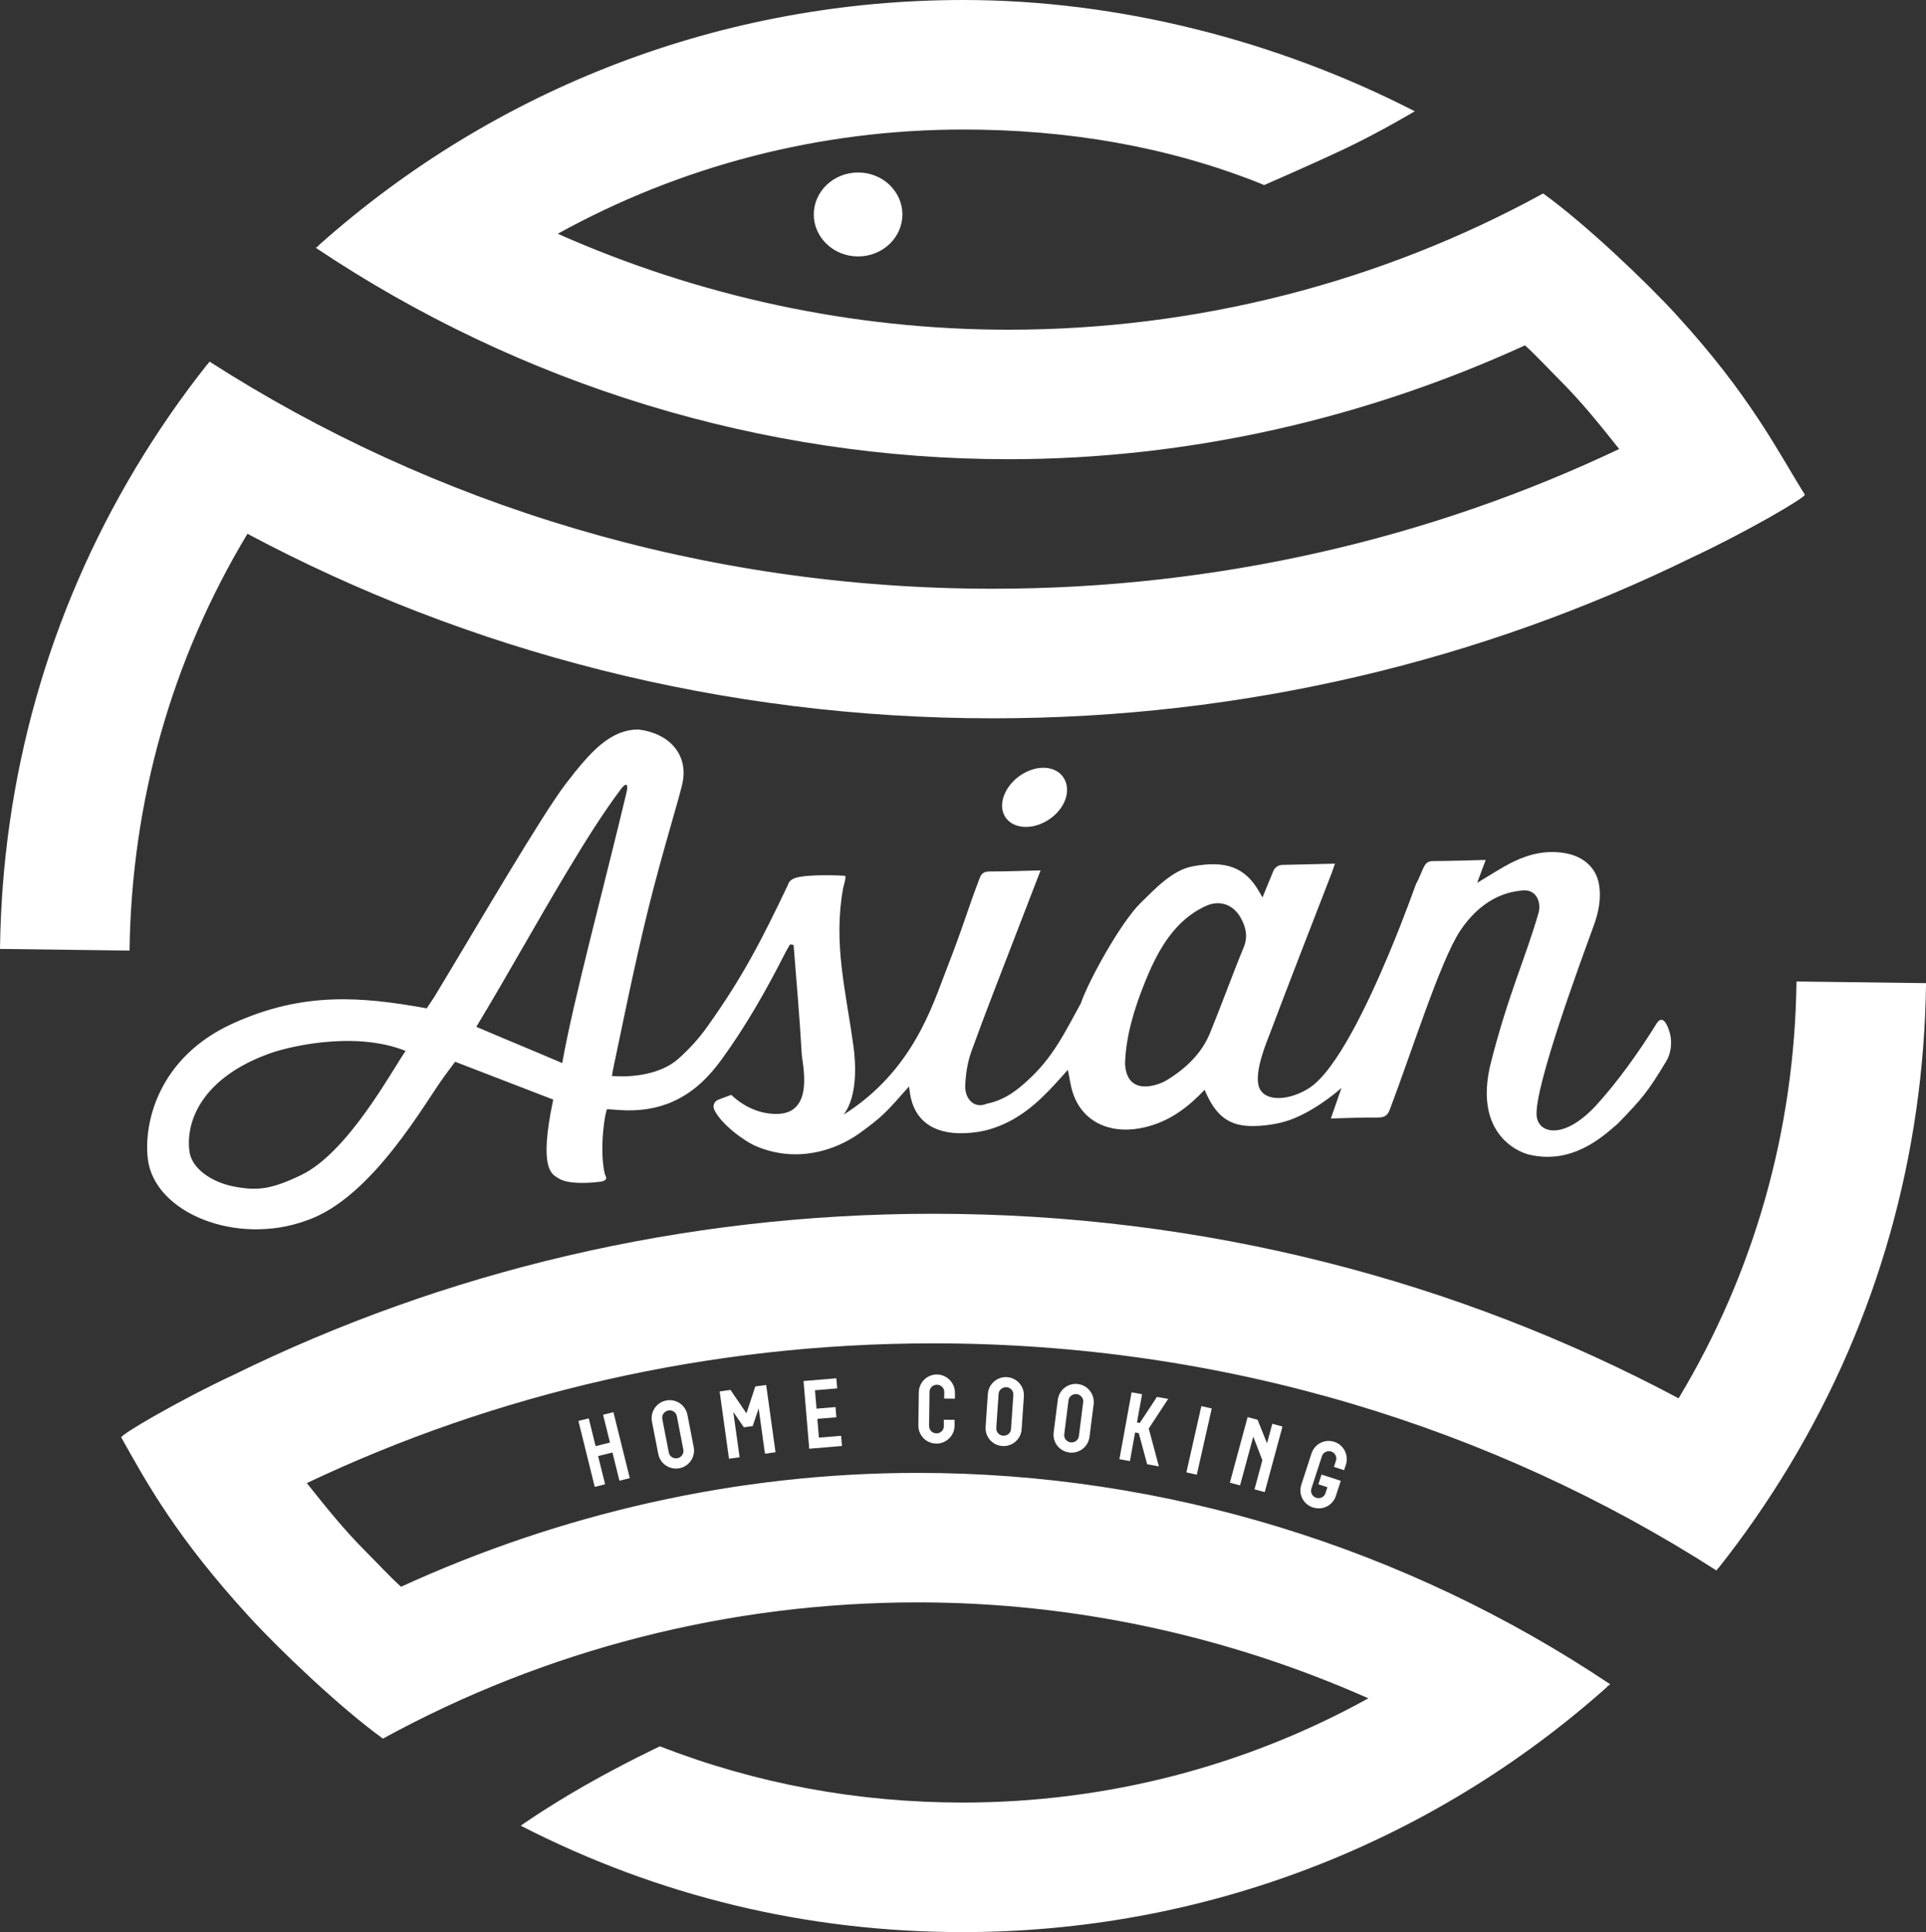
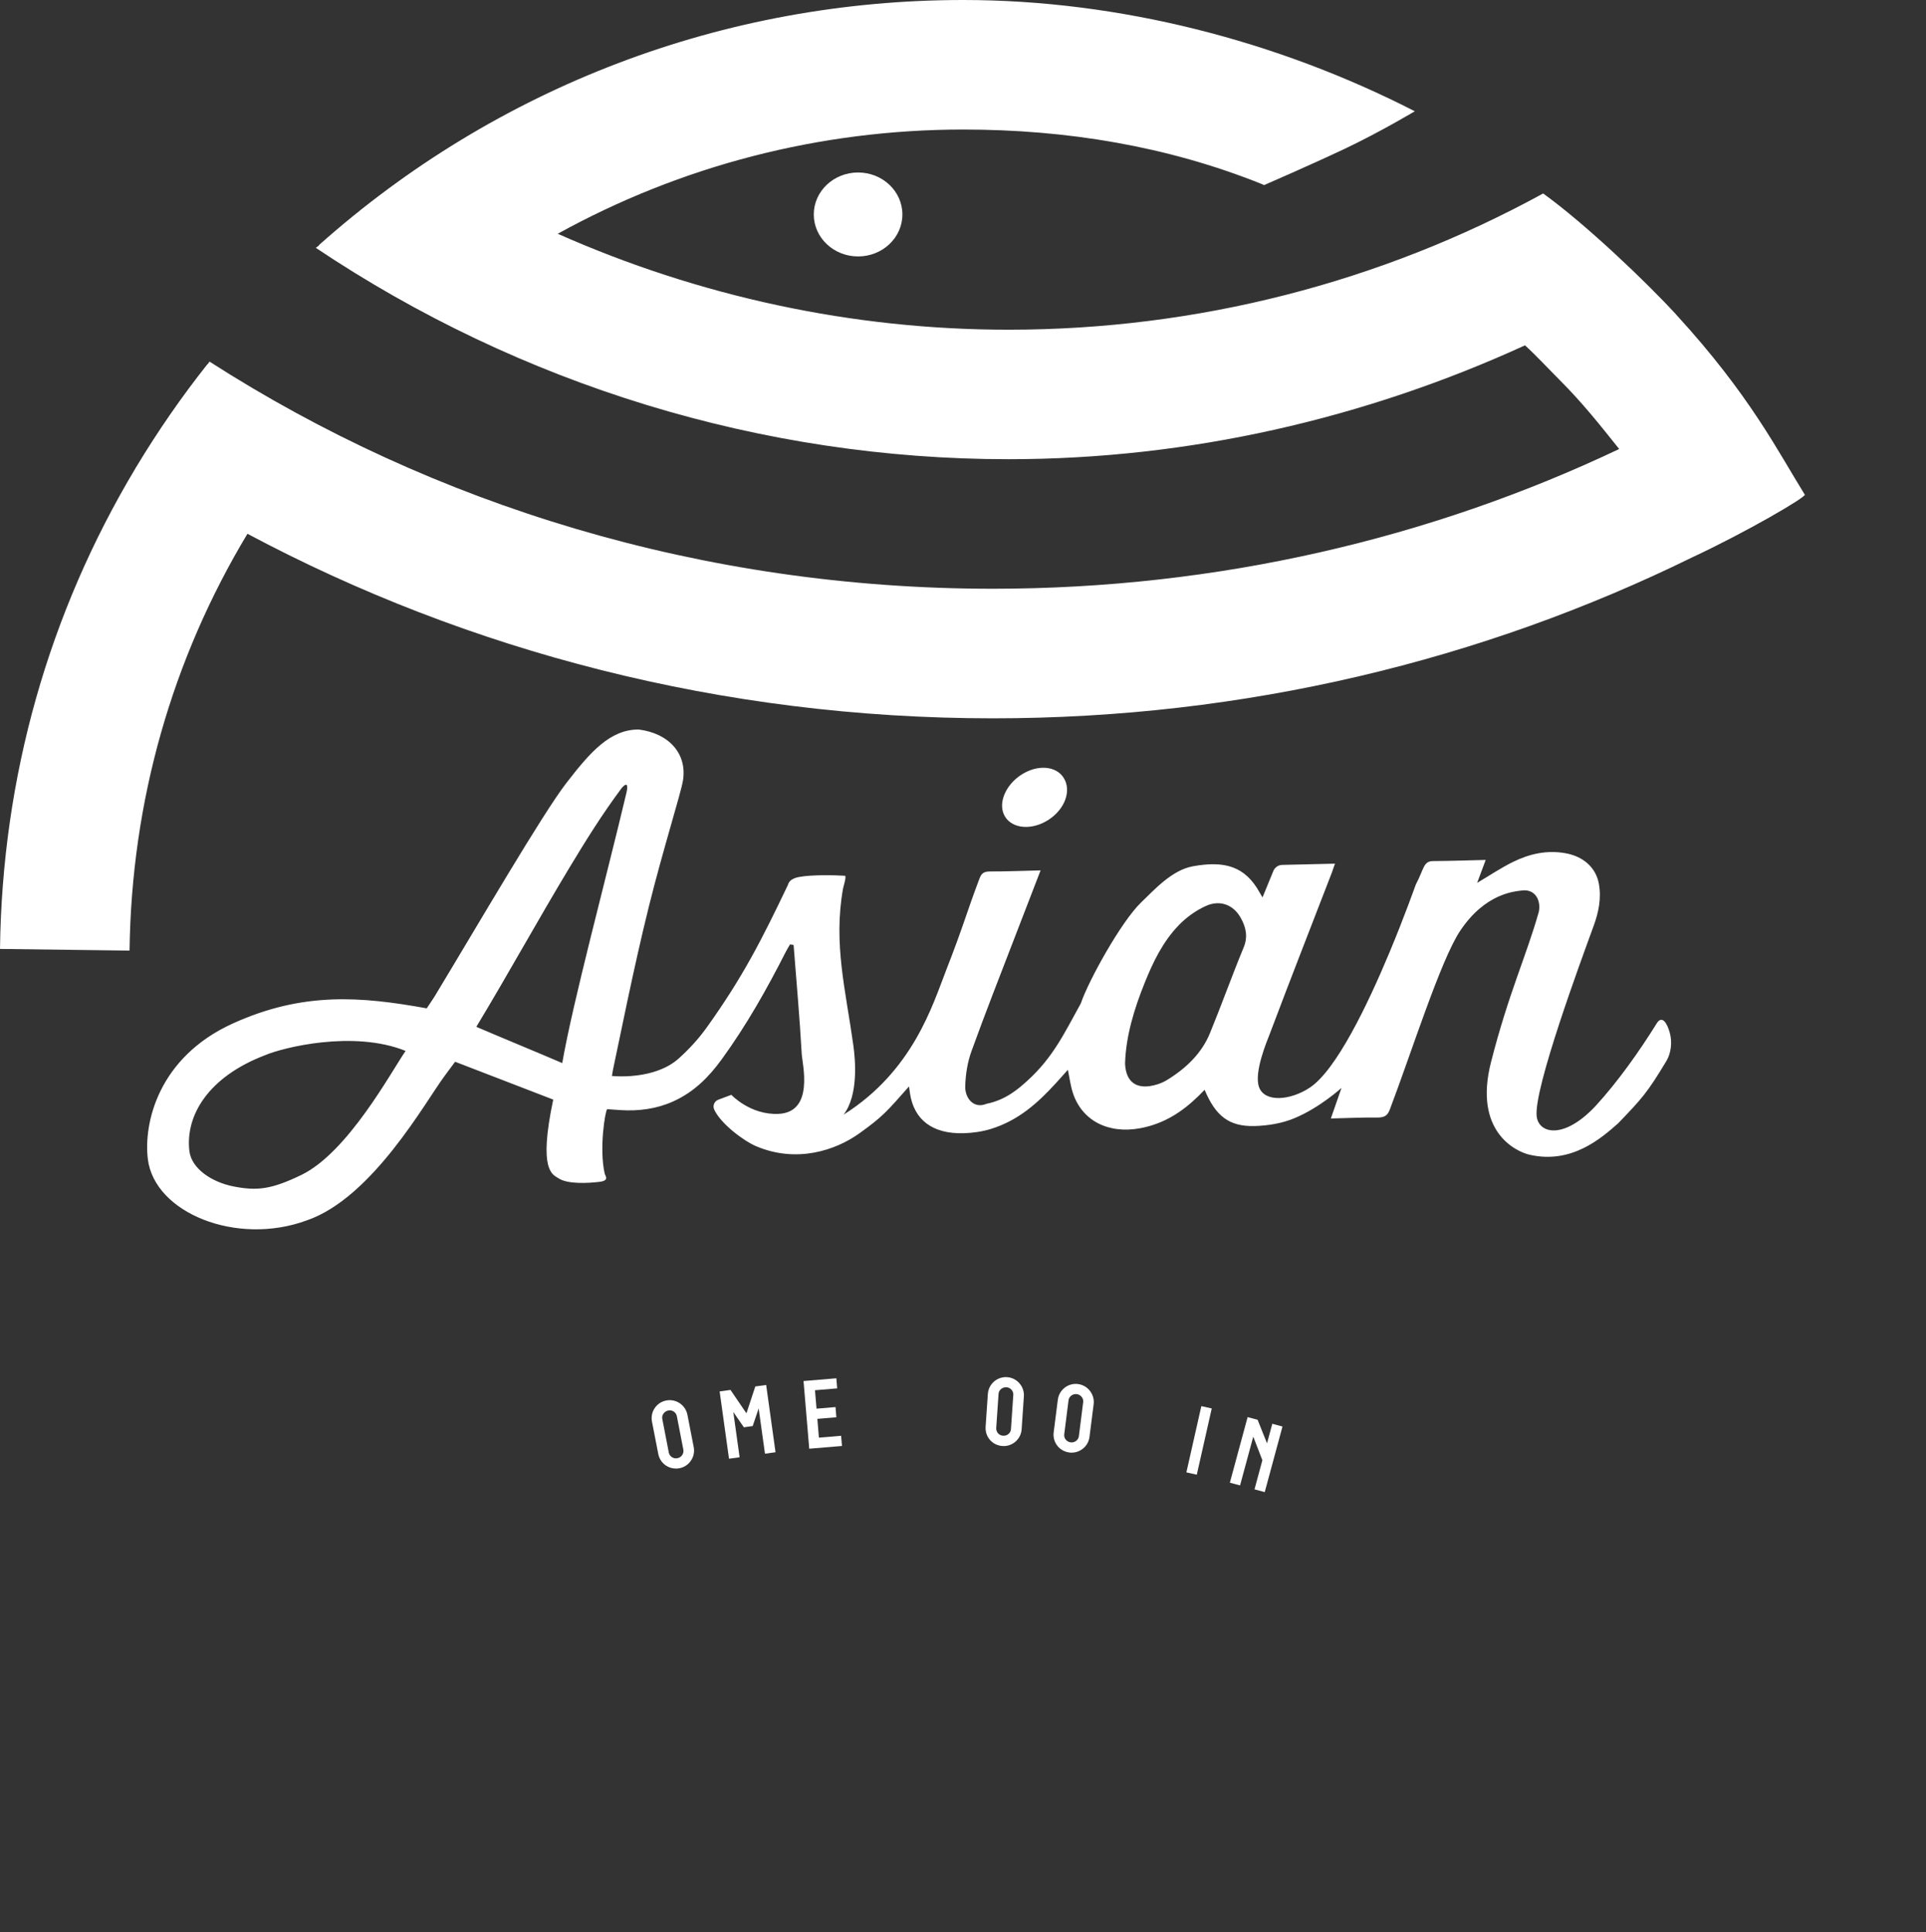
<svg xmlns="http://www.w3.org/2000/svg" viewBox="0 0 372.12 373.32" data-name="Layer 1" id="Layer_1">
  <rect x="0" y="0" width="372.12" height="373.32" fill="#333333" stroke="none" />
  <defs>
    <style>
      .cls-1 {
        fill: #fff;
      }
    </style>
  </defs>
  <g>
    <path d="m201.05,168.18c-1.7,4.39-3.33,8.59-4.94,12.8-2.84,7.39-5.75,14.76-8.43,22.19-.76,2.11-1.11,4.41-1.19,6.65-.09,2.38,1.65,4.5,4.12,3.46,3.76-.76,6.17-2.92,7.77-4.35,5.07-4.55,7.3-9.37,10.44-15.04,1.49-4.41,7.8-15.79,11.61-19.47,2.61-2.52,6-6.28,9.99-7.02,6.21-1.15,10.16,0,12.95,5.05.13.23.27.45.56.95.73-1.8,1.41-3.46,2.09-5.1.28-.7.96-1.16,1.7-1.18l10.21-.24c-.22.64-.4,1.19-.6,1.72-4.02,10.42-8.1,20.82-12.03,31.26-.44,1.16-3.1,7.36-2.03,10.23,1.1,2.95,6.01,2.57,9.79.07,5.11-3.38,11.14-15.95,15.33-25.96,3.05-7.29,5.12-13.22,5.15-13.27,1.64-3.11,1.44-4.54,3.36-4.55,3.29-.02,6.58-.13,10.15-.22-.58,1.56-1.11,2.99-1.65,4.43,2.38-1.4,4.58-2.9,7-4.08,3.06-1.49,6.42-2.31,10.1-1.64,3.5.64,5.85,2.83,6.41,5.87.52,2.84-.05,5.56-1.01,8.18-2.46,6.76-11.6,31.45-11,36.78.37,3.3,5.14,4.6,11.3-1.91,4.29-4.66,8.5-10.58,11.88-16.03,1.07-1.72,2.04,0,2.54,1.81s.24,3.92-.64,5.41c-3.69,6.16-4.81,7.37-9.35,12.08-3.18,2.81-8.97,7.95-17.12,6.06-2.6-.6-10.87-4.45-7.43-17.9,3.44-13.45,6.77-20.33,9.23-29.02.46-2.21-.69-4.48-3.28-4.13-1.3.18-7.02.45-11.92,7.8-3.78,5.67-9.43,23.59-13.59,34.54-.44,1.15-1.03,1.54-2.44,1.53-3.11-.03-5.55.1-8.95.18l2.06-5.91s-4.17,3.81-9.06,5.84c-2.29.98-5.09,1.46-7.71,1.53-4.94.13-7.55-1.92-9.68-7-.46.47-.85.87-1.24,1.25-3.04,2.95-6.53,5.3-11.18,6.17-6.24,1.16-11.32-1.49-13.05-6.88-.44-1.37-.61-2.79-.95-4.41-.86.96-1.62,1.84-2.42,2.7-3.39,3.69-7.11,7.08-12.44,8.73-1.66.51-3.51.78-5.3.83-6.01.15-9.58-2.59-10.35-7.74-.07-.48-.13-.97-.18-1.3-4.3,4.86-5.05,5.81-9.62,9.08s-12.08,5.79-19.92,2.47c-2.38-1.01-6.86-4.35-8.1-7.09-.34-.76.04-1.62.8-1.9l2.51-.94s3.68,3.94,9.13,3.68c6.95-.34,4.58-9.6,4.47-11.59-.39-7.02-1.03-14.03-1.57-21.05l-.69-.1c-.29.5-.6.99-.86,1.51-3.62,7.12-7.55,14.1-12.33,20.68-2.41,3.31-5.26,6.29-9.4,8.15-3.17,1.43-6.62,1.9-10.19,1.67-.91-.06-2.55-.18-2.55-.18-.37.28-1.58,7.55-.48,12.44.1.45.99,1.35-.98,1.6-2.12.26-6.17.51-7.97-.7-1.08-.73-3.93-1.31-.99-15.19-6.29-2.43-12.52-4.82-18.96-7.31-.6.81-1.26,1.72-1.94,2.62-3.69,4.9-13.97,23.67-26.74,28.04-13.52,4.98-29.43-1.44-30.69-11.88-.83-6.87,1.98-19.61,16.41-26.17,13.61-6.19,24.87-5.21,37.48-2.93.35-.55,1.16-1.71,1.47-2.22,8.43-13.94,20.85-35.29,25.49-41.3,4.64-6.01,8.46-10.37,13.98-10.36,5.84.72,9.42,4.68,8.56,9.89-.42,2.52-3.82,13.2-6.6,24.38-2.97,11.96-5.72,25.93-6.93,31.54-.07.34-.11.68-.19,1.14,4.58.35,9.7-.55,12.81-3.3,2.07-1.84,3.95-3.9,5.51-6.08,6.98-9.76,10.61-16.91,15.67-27.51.11-.22.16-1.18,2.15-1.56,2.51-.48,7.19-.35,8.87-.24.38.03-.29,2.1-.35,2.43-1.92,10.73.52,19.71,2,30.46.38,2.78.97,9.54-1.9,13.27,13.45-8.47,17.22-21.27,19.81-27.89,3.44-8.82,3.88-10.96,6.45-17.74.35-.93.77-1.36,2.02-1.36,3.27.01,6.29-.13,9.79-.21Zm-92.42,37.23c2.07-11.88,8.33-35.05,12.4-52.21.09-.36.6-2.67-.92-.92-3.86,5.16-7.07,10.38-10.05,15.31-6.17,10.23-11.74,20.4-18.03,30.82,5.47,2.34,11.11,4.65,16.6,7Zm108.74.09c.16,3.82,2.48,5.21,6.25,4.02.59-.19,1.18-.43,1.7-.74,3.86-2.33,6.88-5.29,8.46-9.16,2.25-5.49,4.24-11.07,6.51-16.56.86-2.08.45-3.95-.64-5.83-1.39-2.4-3.93-3.4-6.63-2.19-1.98.89-3.82,2.23-5.25,3.71-3.12,3.23-4.98,7.13-6.58,11.09-2.08,5.15-3.66,10.4-3.82,15.65Zm-139.01-2.44c-10.14-4.08-23.77-.61-27.09.81-11.16,4.24-15.48,11.79-14.68,18.54.4,3.37,4.29,6.01,8.53,6.84,4.55.89,7.3.58,13.08-2.21,9.02-4.36,17.37-19.93,20.16-23.97Z" class="cls-1" />
    <path d="m205.79,150.81c1.17,2.63-.47,6.1-3.74,7.92-3.31,1.84-6.97,1.21-8.11-1.4-1.11-2.54.65-6.13,3.9-7.94,3.27-1.82,6.79-1.19,7.94,1.42Z" class="cls-1" />
  </g>
  <g>
-     <path d="m114.91,287.3l-3.16-12.74,2-.5,1.33,5.37,2.77-.69-1.33-5.37,2-.5,3.16,12.74-2,.5-1.35-5.45-2.77.69,1.35,5.45-2,.5Z" class="cls-1" />
    <path d="m130.58,283.76c-.69,0-1.36-.2-1.93-.59-.77-.52-1.29-1.31-1.47-2.24l-1.21-6.22c-.18-.92,0-1.85.52-2.62.52-.78,1.31-1.3,2.24-1.48,1.88-.37,3.73.88,4.09,2.78l1.21,6.22c.18.92-.01,1.86-.54,2.63-.52.77-1.31,1.29-2.22,1.46-.23.04-.46.07-.69.07Zm-1.2-11.24c-.09,0-.18,0-.28.03-.37.07-.69.28-.91.59-.22.31-.3.67-.23,1.03l1.26,6.5c.07.37.28.68.6.89.31.2.69.28,1.07.2.77-.15,1.28-.89,1.14-1.64l-1.26-6.5c-.07-.35-.28-.66-.6-.87-.24-.16-.51-.24-.79-.24Z" class="cls-1" />
    <path d="m140.85,281.86l-1.81-13,2.1-.29,3.08,4.52,1.71-5.19,2.1-.29,1.81,13-2.04.28-1.22-8.75-1.15,3.41-1.71.24-2.04-2.96,1.22,8.75-2.04.28Z" class="cls-1" />
    <path d="m156.35,279.93l-1.1-13.08,6.34-.53.16,1.95-4.29.36.3,3.56,3.67-.31.16,1.97-3.67.31.3,3.63,4.29-.36.17,1.97-6.34.53Z" class="cls-1" />
-     <path d="m180.93,278.93s-.03,0-.04,0c-1.96-.02-3.47-1.58-3.45-3.53l.08-6.34c.01-.94.38-1.81,1.04-2.47.66-.66,1.55-1.02,2.49-1,.92.01,1.79.39,2.45,1.06.66.67,1.01,1.56,1,2.49v1.12s-2.08-.03-2.08-.03l.02-1.28c0-.36-.14-.71-.41-.97-.27-.27-.63-.42-1-.42-.37.01-.74.14-1.01.4-.27.26-.43.6-.43.96l-.08,6.63c0,.77.62,1.4,1.41,1.41.41.02.74-.14,1.01-.39.27-.26.43-.61.43-.98v-1.26s2.08.02,2.08.02v1.14c-.03.94-.4,1.82-1.08,2.47-.66.63-1.52.98-2.43.98Z" class="cls-1" />
-     <path d="m193.92,279.41c-.08,0-.16,0-.24,0-1.95-.13-3.38-1.77-3.25-3.72l.43-6.33c.13-1.93,1.8-3.39,3.72-3.26,1.92.13,3.38,1.81,3.24,3.74l-.43,6.33c-.06.94-.49,1.79-1.2,2.4-.64.55-1.44.85-2.28.85Zm.44-11.36c-.34,0-.67.12-.94.34-.29.24-.46.57-.48.93l-.45,6.61c-.02.37.1.73.35,1.01.25.28.6.45.98.47.82.05,1.47-.53,1.52-1.29l.45-6.61c.02-.36-.1-.71-.35-.99-.25-.28-.6-.45-.98-.48-.03,0-.07,0-.1,0Z" class="cls-1" />
+     <path d="m193.92,279.41c-.08,0-.16,0-.24,0-1.95-.13-3.38-1.77-3.25-3.72l.43-6.33c.13-1.93,1.8-3.39,3.72-3.26,1.92.13,3.38,1.81,3.24,3.74l-.43,6.33c-.06.94-.49,1.79-1.2,2.4-.64.55-1.44.85-2.28.85m.44-11.36c-.34,0-.67.12-.94.34-.29.24-.46.57-.48.93l-.45,6.61c-.02.37.1.73.35,1.01.25.28.6.45.98.47.82.05,1.47-.53,1.52-1.29l.45-6.61c.02-.36-.1-.71-.35-.99-.25-.28-.6-.45-.98-.48-.03,0-.07,0-.1,0Z" class="cls-1" />
    <path d="m207.05,280.69c-.15,0-.29,0-.44-.03-1.94-.25-3.27-1.96-3.03-3.9l.8-6.29c.24-1.92,1.99-3.28,3.9-3.04.91.12,1.74.59,2.31,1.33.58.75.83,1.67.71,2.59l-.8,6.29c-.12.93-.59,1.76-1.34,2.33-.62.47-1.36.72-2.12.72Zm.81-11.32c-.7,0-1.32.51-1.41,1.2l-.83,6.57c-.05.37.06.74.29,1.03.23.29.57.48.95.53.38.05.75-.05,1.05-.28.3-.23.49-.55.54-.93l.83-6.57c.05-.36-.06-.72-.3-1.01-.24-.3-.57-.49-.95-.53-.06,0-.12-.01-.18-.01Z" class="cls-1" />
-     <path d="m223.88,283.34l-2.24-.41-1.62-6.01-.71-.13-1,5.53-2.03-.37,2.35-12.92,2.03.37-.99,5.45.55.1,3.31-5.03,2.17.39-3.75,5.72,1.95,7.3Z" class="cls-1" />
    <path d="m231.23,284.95l-2.01-.45,2.89-12.8,2.01.45-2.89,12.8Z" class="cls-1" />
    <path d="m244.35,288.31l-1.97-.53,1.52-5.63-1.76-4.55-2.55,9.42-1.97-.53,3.43-12.67,1.93.52,1.82,4.55,1.02-3.78,1.97.53-3.43,12.67Z" class="cls-1" />
-     <path d="m254.75,291.45c-.36,0-.73-.06-1.08-.17-1.86-.61-2.85-2.54-2.24-4.4l1.96-6.03c.29-.89.9-1.62,1.73-2.04.83-.43,1.78-.5,2.68-.21,1.83.59,2.83,2.58,2.24,4.42l-.35,1.06-1.96-.64.4-1.22c.11-.34.08-.72-.1-1.05-.18-.34-.47-.58-.83-.7-.36-.12-.74-.09-1.08.08-.34.16-.59.44-.7.79l-2.05,6.3c-.24.73.18,1.52.93,1.77.75.24,1.55-.15,1.79-.88l.38-1.16-1.75-.57.61-1.88,3.72,1.21-.95,2.92c-.29.89-.91,1.62-1.75,2.04-.5.25-1.03.37-1.57.37Z" class="cls-1" />
  </g>
  <g>
    <ellipse ry="8.11" rx="8.56" cy="41.44" cx="165.79" class="cls-1" />
    <path d="m323.87,60.8c-5.69-6.21-17.46-17.46-25.71-23.41h-.02c-31.38,17.18-66.86,26.32-103.3,26.32-30.1,0-59.76-6.42-87.08-18.54,23.76-13.13,50.59-20.14,78.35-20.14,19.99,0,39.4,3.21,57.57,10.49.13.05.54.25.54.25,0,0,8.89-3.85,15.45-6.95,7-3.31,13.68-7.32,13.68-7.32C246.76,7.86,216.19,0,186.11,0c-46.19,0-90.16,16.77-124.49,47.36l.05.03-.65.5c39.54,26.48,86.2,40.84,133.81,40.84,34.87,0,68.87-7.84,99.81-22,2.14,1.93,4.71,4.71,6.75,6.75,4.3,4.3,7.67,8.54,11.45,13.28-36.34,17.25-77.58,27-121.02,27-56.09,0-108.22-16.21-151.34-43.89l-.35.5-.04-.02c-5.05,6.37-9.62,13-13.75,19.85l-.16.23s.01,0,.02.01C9.43,118.42.42,150.08,0,183.36l25.03.32c.37-28.86,8.2-56.3,22.78-80.54,42.57,22.69,91.71,35.66,144.01,35.66,48.68,0,94.63-11.23,135.08-31.08,10.7-5,22.08-11.68,21.8-12.14-5.22-8.4-10.6-19.25-24.84-34.78Z" class="cls-1" />
-     <path d="m127.49,337.44s-7.01,3.29-14.52,7.58-12.36,7.75-12.36,7.75c26.59,13.64,55.32,20.56,85.4,20.56,46.19,0,90.16-16.77,124.49-47.36l-.05-.03.65-.5c-39.54-26.48-86.2-40.84-133.81-40.84-34.87,0-68.87,7.84-99.81,22-2.14-1.93-4.71-4.71-6.75-6.75-4.3-4.3-7.67-8.54-11.45-13.28,36.34-17.25,77.58-27,121.02-27,56.09,0,108.22,16.21,151.34,43.89l.35-.5.04.02c5.05-6.37,9.62-13,13.75-19.85l.16-.23s-.01,0-.02-.01c16.79-27.97,25.79-59.63,26.21-92.92l-25.03-.32c-.37,28.86-8.2,56.3-22.78,80.54-42.57-22.69-91.71-35.66-144.01-35.66-48.68,0-94.63,11.23-135.08,31.08-10.7,5-22.06,11.67-21.8,12.14,4.93,8.79,10.6,19.25,24.84,34.78,5.69,6.21,17.46,17.46,25.71,23.41h.02c31.38-17.18,66.86-26.32,103.3-26.32,30.1,0,59.76,6.42,87.08,18.54-23.76,13.13-50.59,20.14-78.35,20.14-20.33,0-39.95-3.64-58.52-10.86" class="cls-1" />
  </g>
</svg>